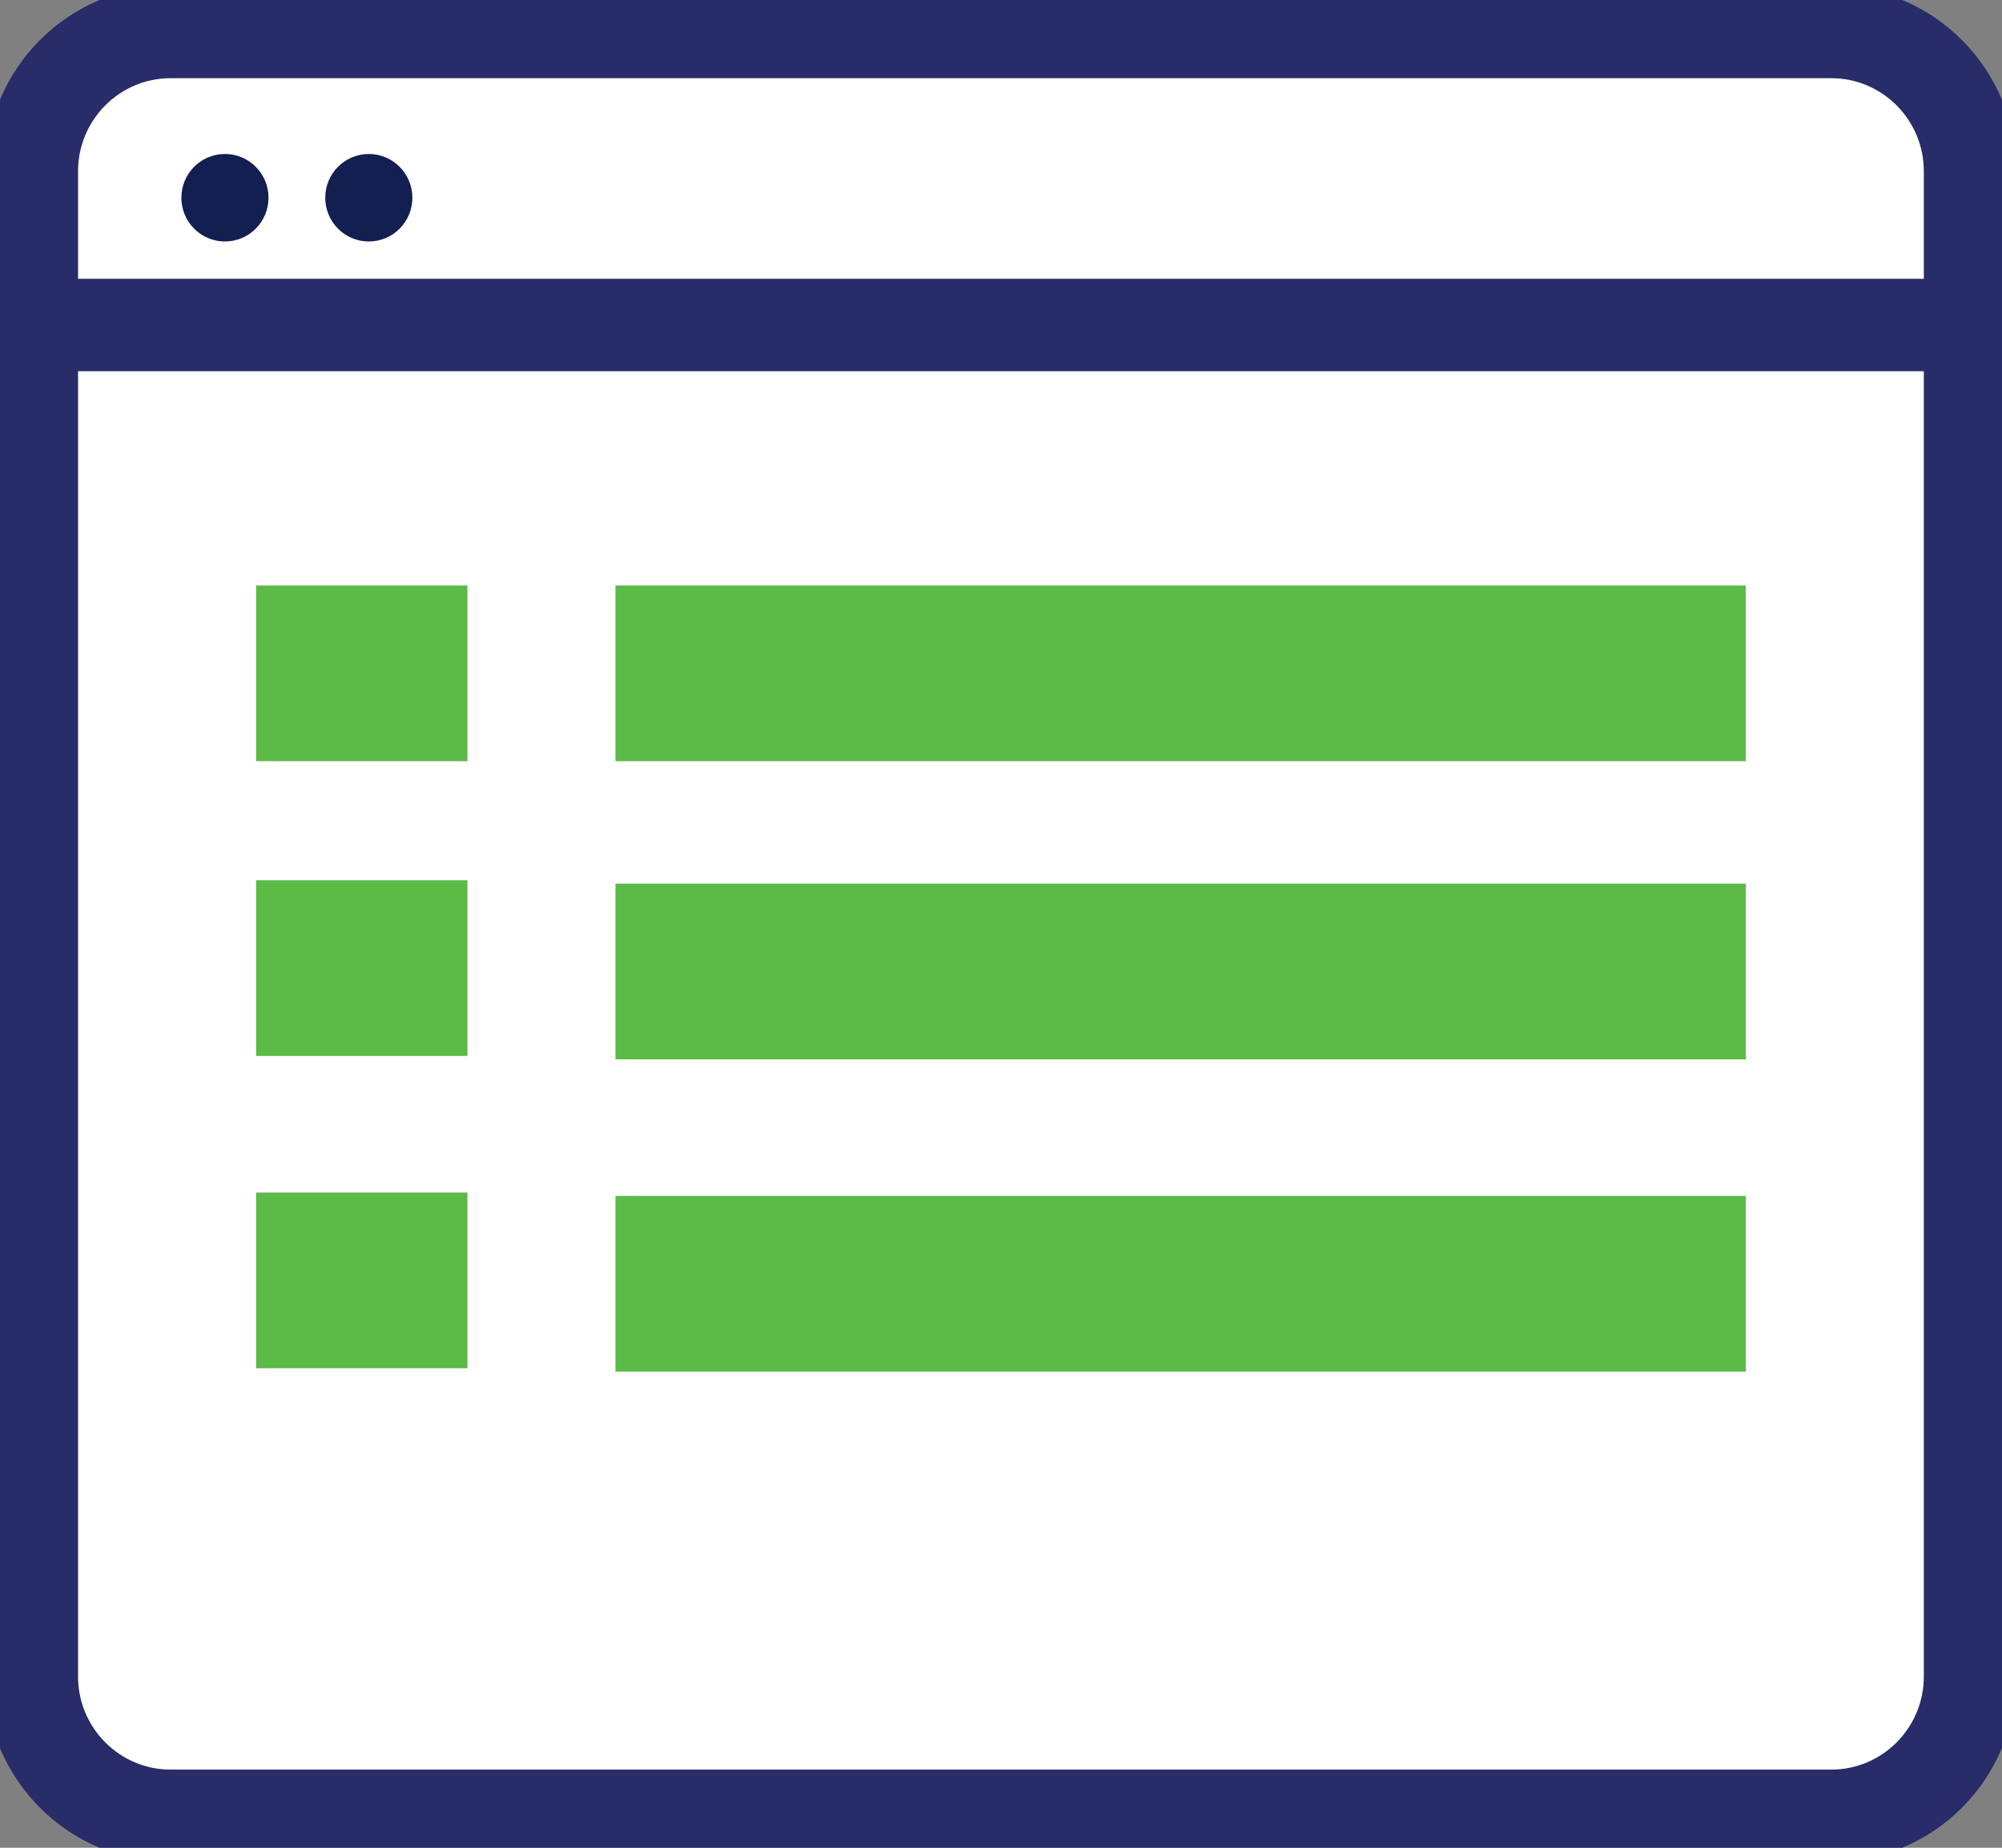
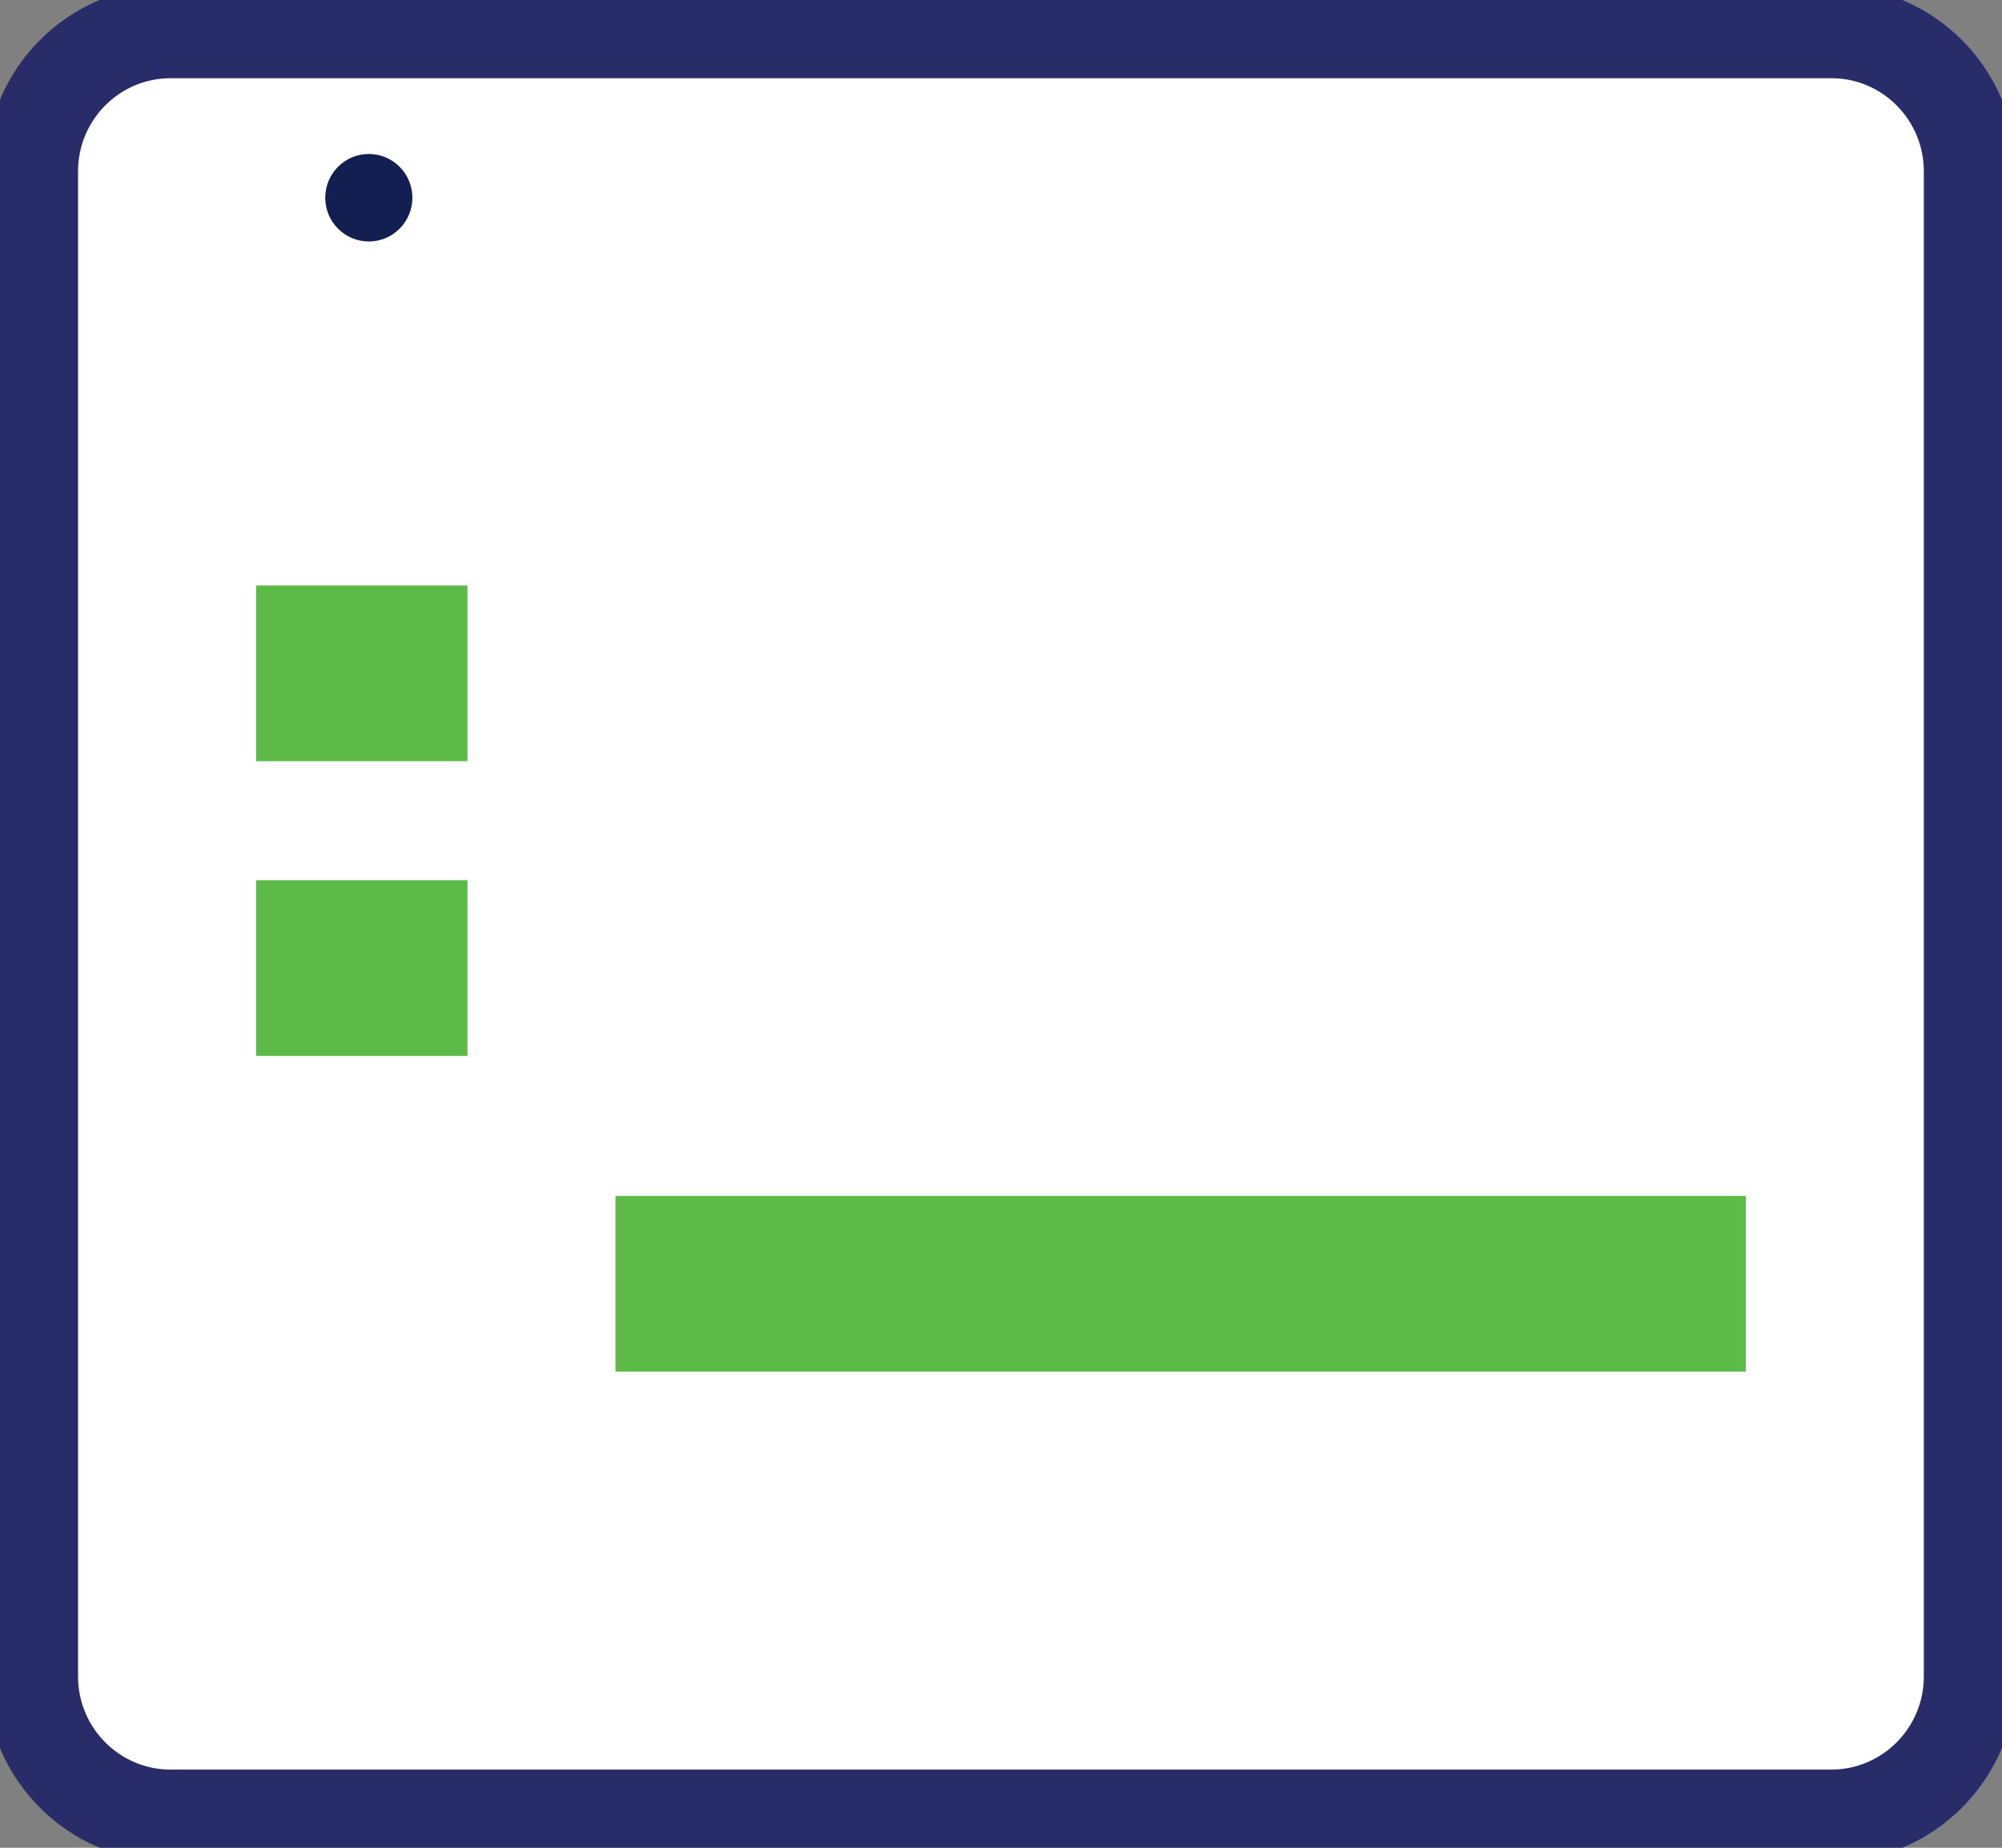
<svg xmlns="http://www.w3.org/2000/svg" width="65" height="60" viewBox="0 0 65 60" fill="none">
  <rect x="0" y="0" width="65" height="60" fill="#808080" stroke="none" />
  <g clip-path="url(#clip0_384_9498)">
    <path d="M59.455 1.039H5.542C3.052 1.039 1.034 3.065 1.034 5.565V54.436C1.034 56.935 3.052 58.962 5.542 58.962H59.455C61.944 58.962 63.962 56.935 63.962 54.436V5.565C63.962 3.065 61.944 1.039 59.455 1.039Z" fill="white" stroke="#282C68" stroke-width="3" stroke-linecap="round" stroke-linejoin="round" />
-     <path d="M1.602 10.554H63.399" stroke="#282C68" stroke-width="3" stroke-linecap="round" stroke-linejoin="round" />
-     <path d="M7.303 7.841C8.085 7.841 8.718 7.205 8.718 6.42C8.718 5.636 8.085 5 7.303 5C6.522 5 5.889 5.636 5.889 6.42C5.889 7.205 6.522 7.841 7.303 7.841Z" fill="#131E51" />
    <path d="M11.975 7.841C12.756 7.841 13.389 7.205 13.389 6.42C13.389 5.636 12.756 5 11.975 5C11.193 5 10.56 5.636 10.56 6.42C10.56 7.205 11.193 7.841 11.975 7.841Z" fill="#131E51" />
    <path d="M15.177 19.012H8.314V24.717H15.177V19.012Z" fill="#5CBA47" />
-     <path d="M56.682 19.012H19.982V24.717H56.682V19.012Z" fill="#5CBA47" />
-     <path d="M56.682 28.693H19.982V34.399H56.682V28.693Z" fill="#5CBA47" />
    <path d="M15.177 28.583H8.314V34.288H15.177V28.583Z" fill="#5CBA47" />
    <path d="M56.682 38.834H19.982V44.539H56.682V38.834Z" fill="#5CBA47" />
-     <path d="M15.177 38.724H8.314V44.429H15.177V38.724Z" fill="#5CBA47" />
  </g>
  <defs>
    <clipPath id="clip0_384_9498">
      <rect width="65" height="60" fill="white" />
    </clipPath>
  </defs>
</svg>